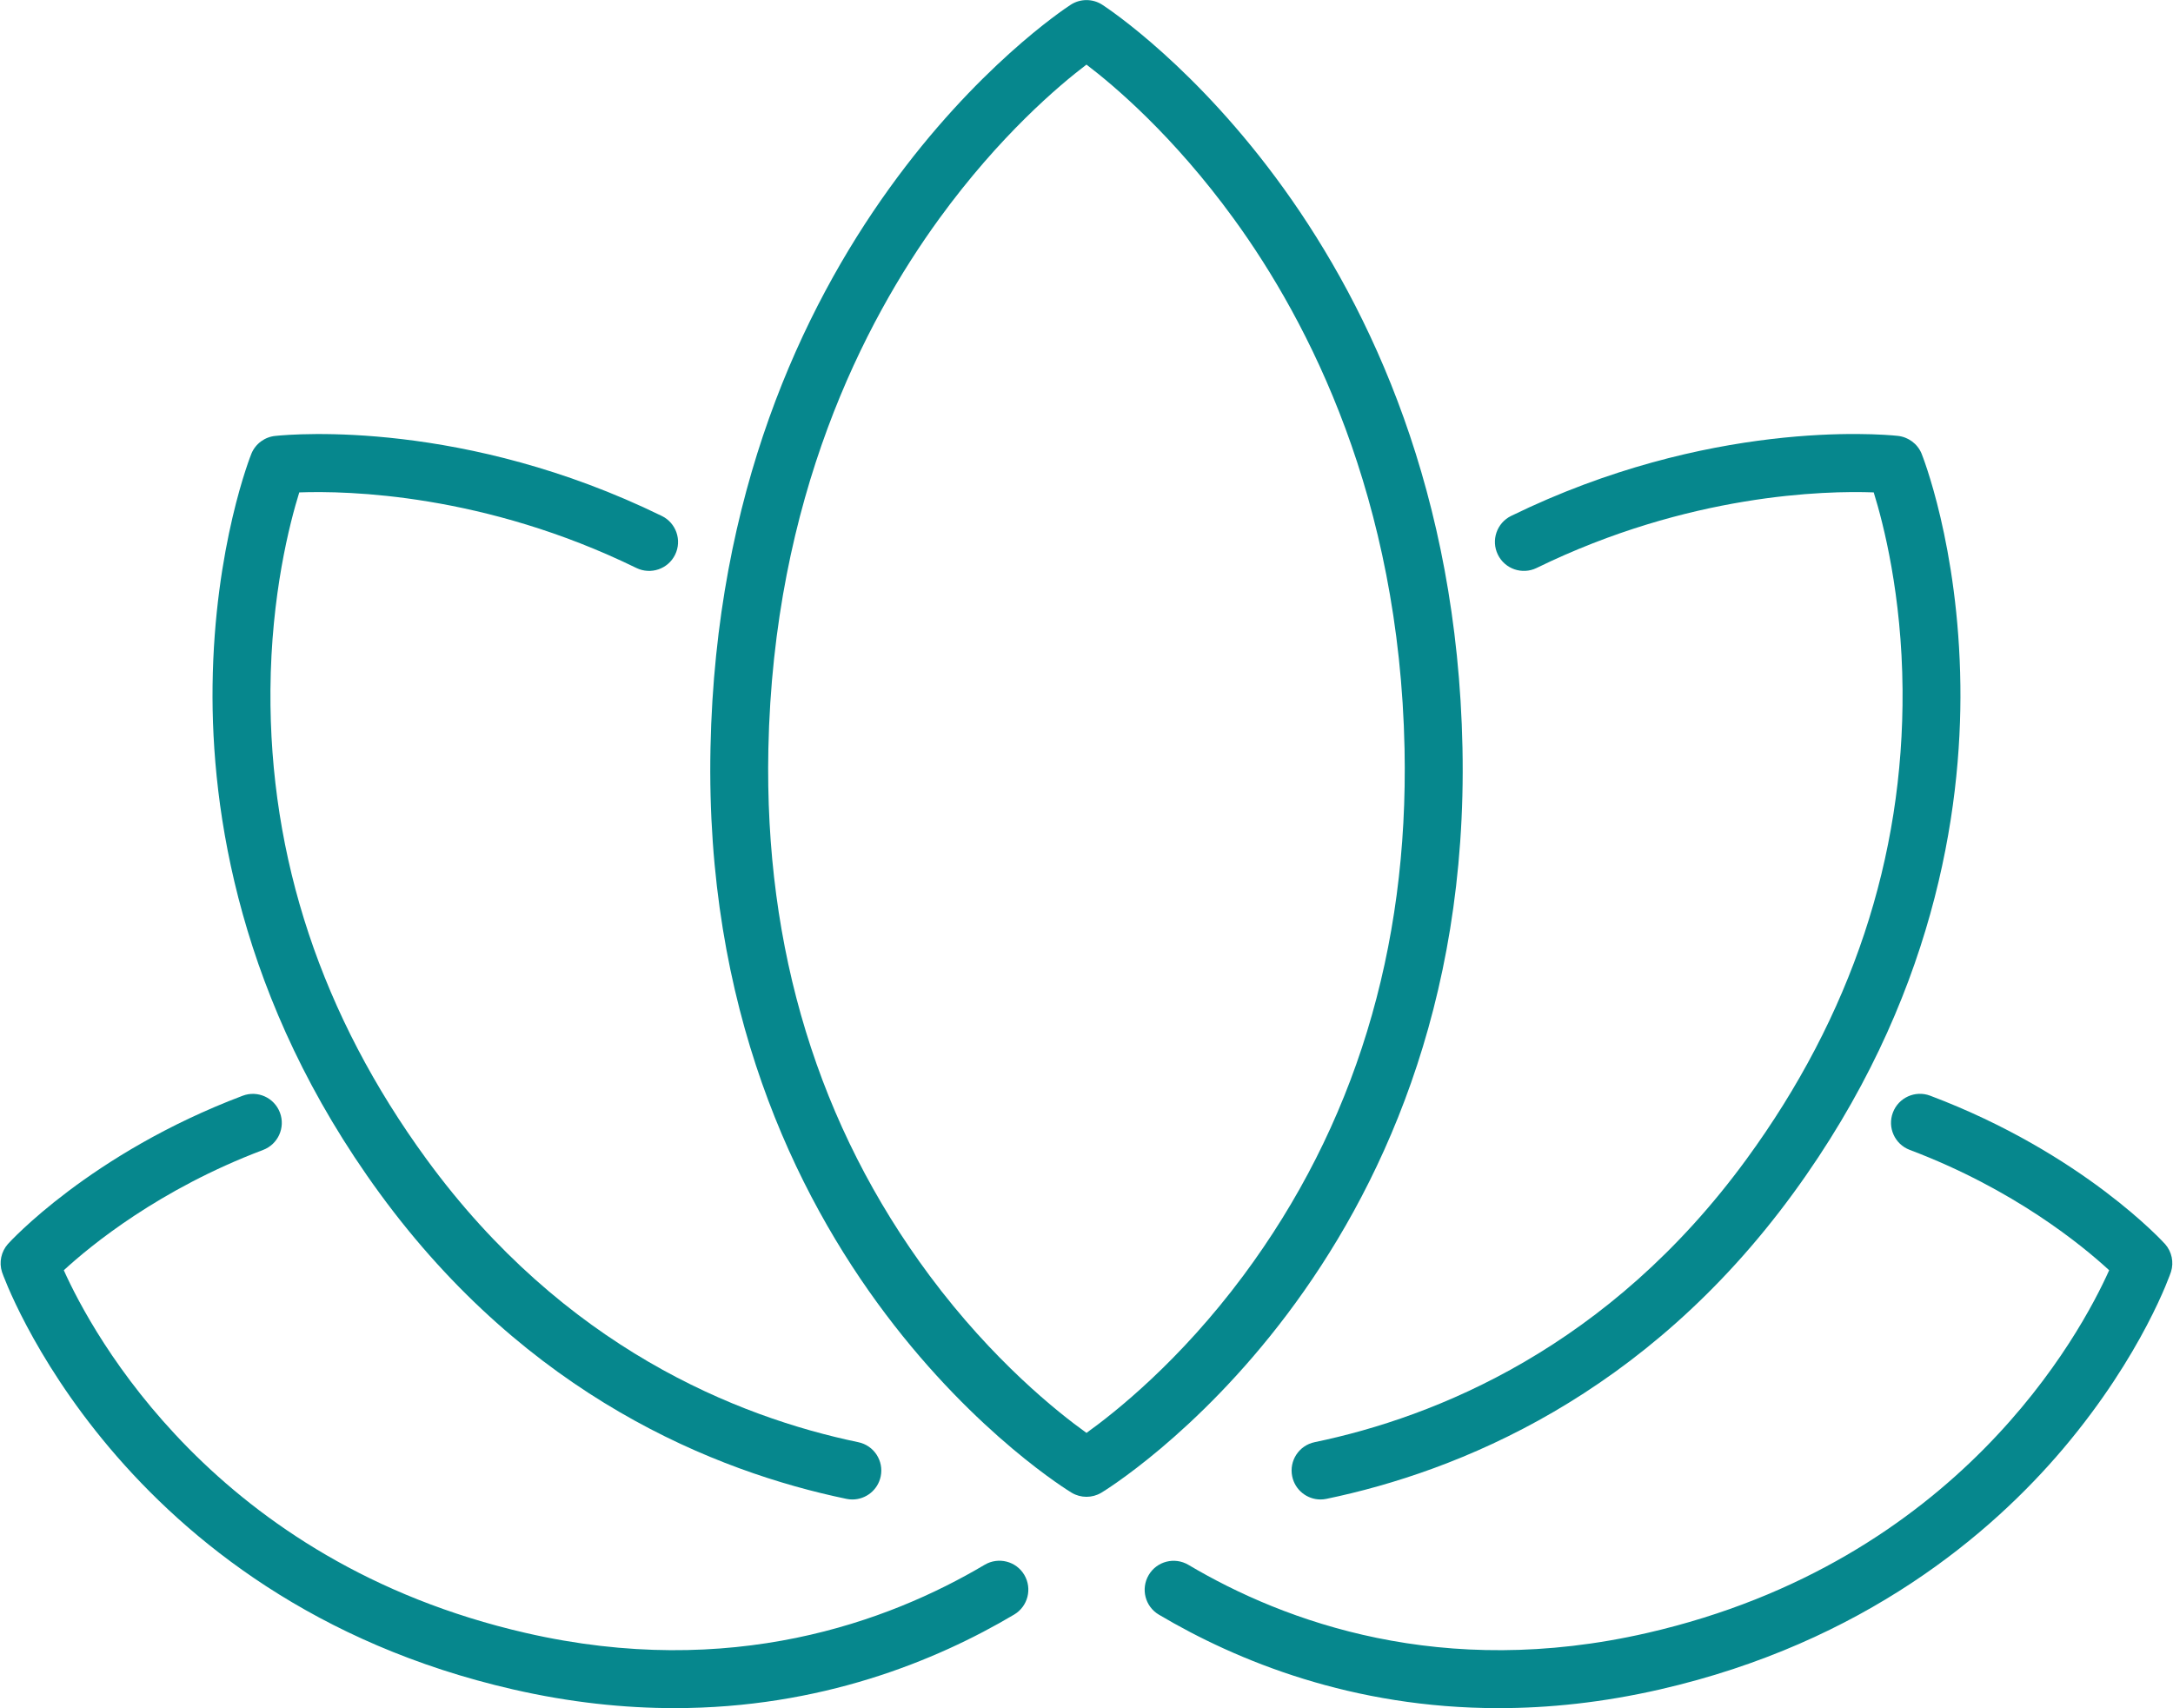
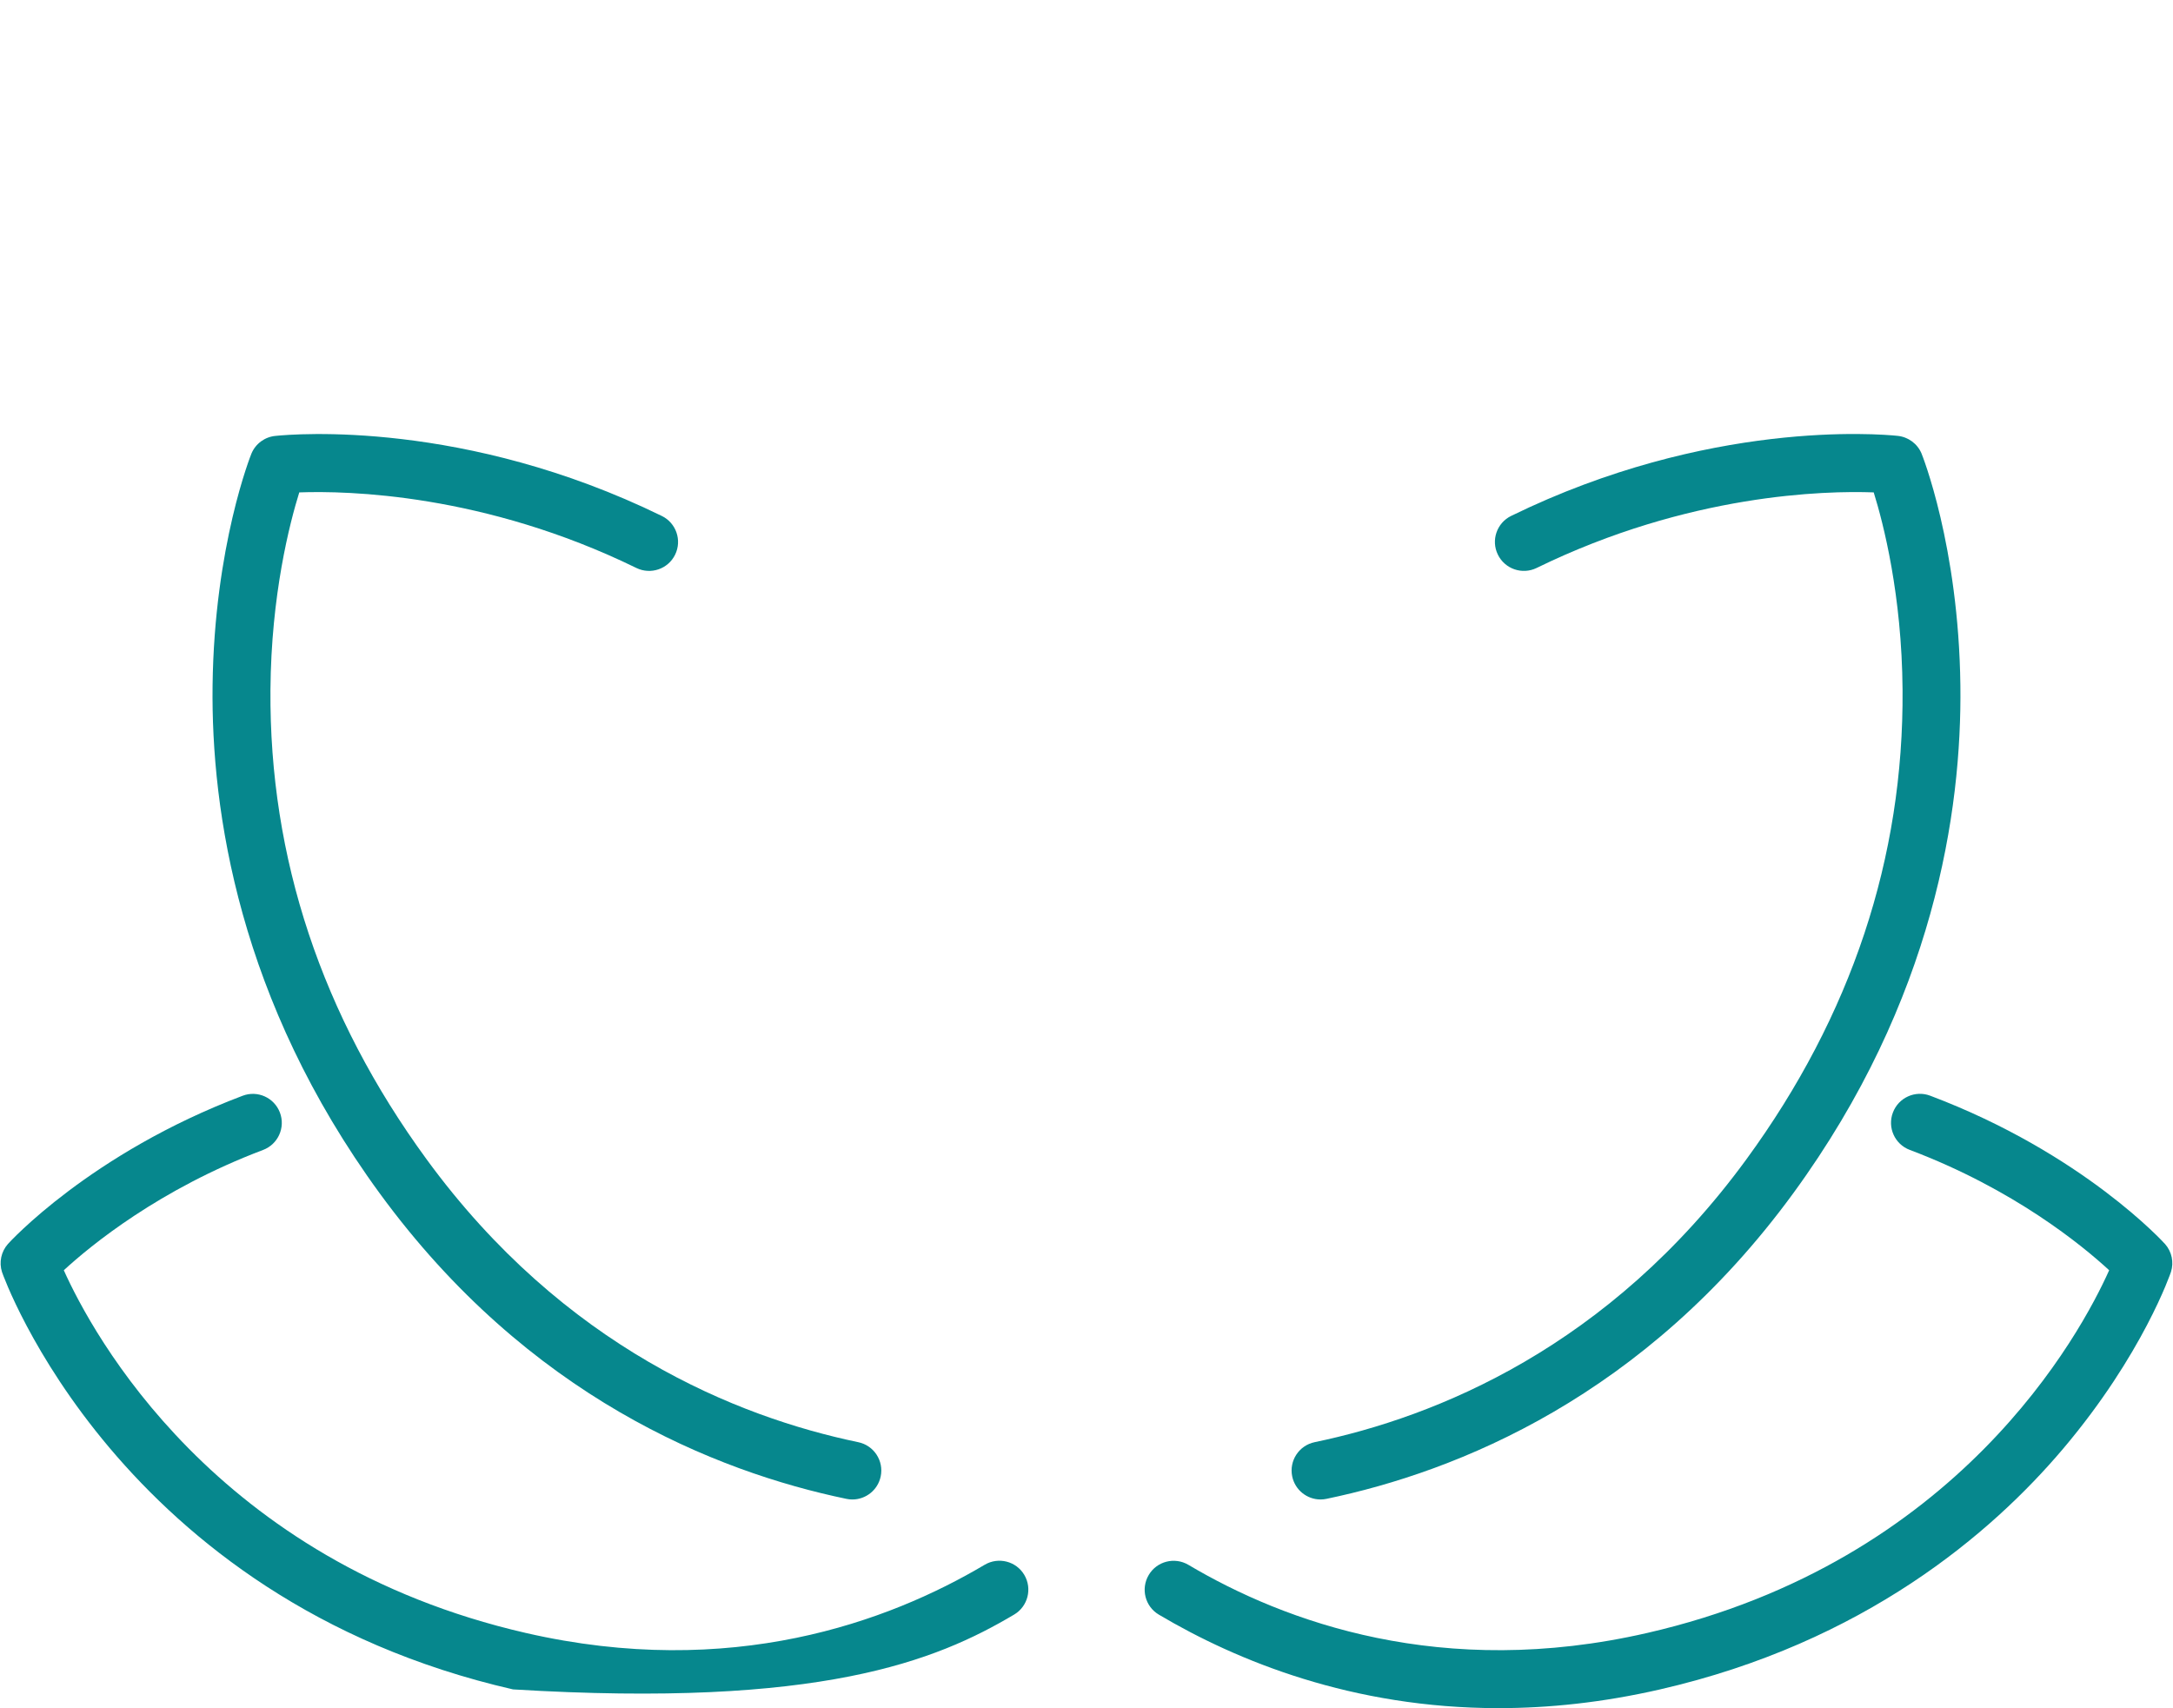
<svg xmlns="http://www.w3.org/2000/svg" width="2487" height="1955" viewBox="0 0 2487 1955" fill="none">
-   <path d="M1673.81 855.924C1661.87 272.549 1277.94 16.088 1261.58 5.449C1250.59 -1.691 1236.4 -1.691 1225.41 5.449C1209.08 16.059 825.126 272.346 813.157 855.924C801.073 1450.37 1222.38 1705.96 1226.63 1708.48C1231.83 1711.54 1237.64 1713.08 1243.48 1713.08C1249.32 1713.08 1255.13 1711.54 1260.34 1708.48C1264.62 1705.96 1685.92 1450.05 1673.81 855.924ZM1243.48 1639.93C1210.87 1616.57 1136.63 1557.66 1064.01 1460.06C936.863 1289.08 874.736 1086.25 879.39 857.254C885.288 569.773 988.959 368.559 1074.88 250.375C1144.21 155.03 1212 97.817 1243.45 73.937C1274.91 97.817 1342.82 155.145 1412.11 250.462C1498.04 368.646 1601.65 569.83 1607.52 857.225C1612.17 1086.25 1550.07 1289.08 1422.9 1460.06C1350.31 1557.69 1276.12 1616.57 1243.48 1639.93Z" fill="#06878D" />
  <path d="M1758.66 650.033C1932.96 564.864 2089.45 561.51 2144.47 563.534C2155.51 598.978 2176.67 680.822 2177.48 789.437C2178.93 981.717 2118.85 1162.43 1998.9 1326.61C1841.52 1542.14 1643.25 1621.73 1504.63 1650.55C1486.71 1654.25 1475.2 1671.8 1478.93 1689.72C1482.17 1705.36 1495.96 1716.12 1511.34 1716.12C1513.56 1716.12 1515.82 1715.89 1518.1 1715.42C1668.09 1684.23 1882.54 1598.22 2052.39 1365.67C2213.62 1144.97 2245.42 927.829 2243.66 784.58C2241.75 624.447 2199.6 519.996 2199.16 518.955C2194.48 507.796 2183.93 500.077 2171.9 498.834C2150.36 496.607 1955.02 480.244 1729.52 590.449C1713.1 598.457 1706.25 618.319 1714.31 634.768C1722.35 651.247 1742.21 658.041 1758.66 650.033Z" fill="#06878D" />
  <path d="M2478.06 1423.95C2477.16 1422.93 2384.19 1320.07 2209.11 1254.01C2191.99 1247.54 2172.86 1256.18 2166.41 1273.33C2159.93 1290.44 2168.58 1309.58 2185.69 1316.03C2304.86 1361.01 2383.21 1425.45 2413.94 1453.78C2381.44 1526.23 2241.6 1787.26 1884.94 1868.96C1650.65 1922.67 1470.2 1856.21 1360.11 1790.93C1344.35 1781.62 1324.03 1786.8 1314.72 1802.55C1305.38 1818.31 1310.56 1838.63 1326.31 1847.94C1415.96 1901.08 1548.05 1954.94 1715.07 1954.94C1772.6 1954.94 1834.26 1948.55 1899.77 1933.54C2133.77 1879.94 2279.82 1754.24 2361.12 1658.2C2452.76 1549.97 2484.45 1456.47 2484.71 1455.57C2488.15 1444.62 2485.63 1432.62 2478.06 1423.95Z" fill="#06878D" />
  <path d="M968.76 1715.43C971.044 1715.92 973.299 1716.13 975.554 1716.13C990.934 1716.13 1004.7 1705.37 1007.96 1689.73C1011.69 1671.81 1000.19 1654.26 982.261 1650.56C843.695 1621.71 645.488 1542.12 488.102 1326.62C368.184 1162.44 308.109 981.726 309.525 789.445C310.335 680.599 331.583 598.639 342.511 563.543C397.498 561.548 554.046 564.873 728.344 650.041C744.794 658.049 764.626 651.256 772.663 634.835C780.7 618.385 773.878 598.524 757.457 590.516C531.959 480.311 336.614 496.674 315.365 498.871C303.165 499.97 292.555 507.746 287.814 519.021C287.38 520.033 245.229 624.514 243.292 784.646C241.558 927.895 273.33 1145.04 434.561 1365.74C604.378 1598.26 818.804 1684.24 968.76 1715.43Z" fill="#06878D" />
-   <path d="M1126.91 1790.88C1016.85 1856.16 836.452 1922.71 601.992 1868.94C245.734 1787.33 105.636 1526.33 73.026 1453.79C103.844 1425.43 182.248 1360.99 301.097 1316.1C318.211 1309.62 326.855 1290.48 320.38 1273.37C313.904 1256.22 294.794 1247.58 277.68 1254.08C103.005 1320.06 10.06 1422.6 9.134 1423.64C1.3 1432.43 -1.302 1444.72 2.312 1455.88C3.497 1459.6 134.72 1829.88 587.161 1933.5C652.7 1948.53 714.394 1954.92 771.925 1954.92C939.025 1954.92 1071.11 1900.97 1160.71 1847.84C1176.43 1838.5 1181.64 1818.18 1172.3 1802.42C1162.99 1786.72 1142.67 1781.55 1126.91 1790.88Z" fill="#06878D" />
+   <path d="M1126.91 1790.88C1016.85 1856.16 836.452 1922.71 601.992 1868.94C245.734 1787.33 105.636 1526.33 73.026 1453.79C103.844 1425.43 182.248 1360.99 301.097 1316.1C318.211 1309.62 326.855 1290.48 320.38 1273.37C313.904 1256.22 294.794 1247.58 277.68 1254.08C103.005 1320.06 10.06 1422.6 9.134 1423.64C1.3 1432.43 -1.302 1444.72 2.312 1455.88C3.497 1459.6 134.72 1829.88 587.161 1933.5C939.025 1954.92 1071.11 1900.97 1160.71 1847.84C1176.43 1838.5 1181.64 1818.18 1172.3 1802.42C1162.99 1786.72 1142.67 1781.55 1126.91 1790.88Z" fill="#06878D" />
</svg>